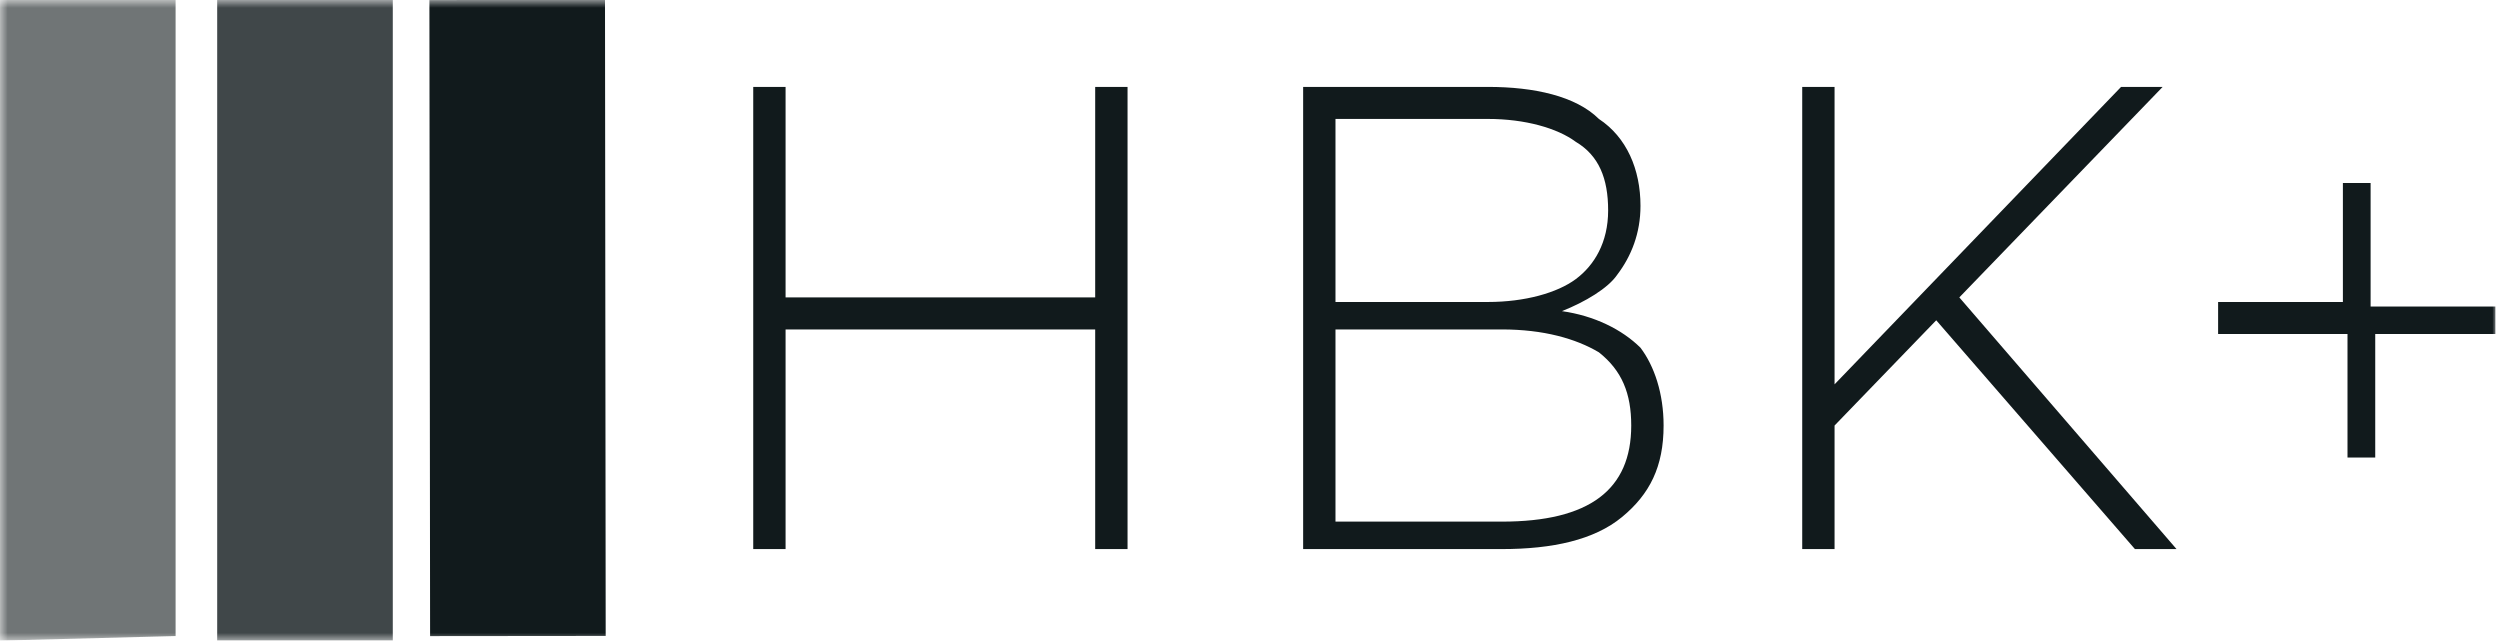
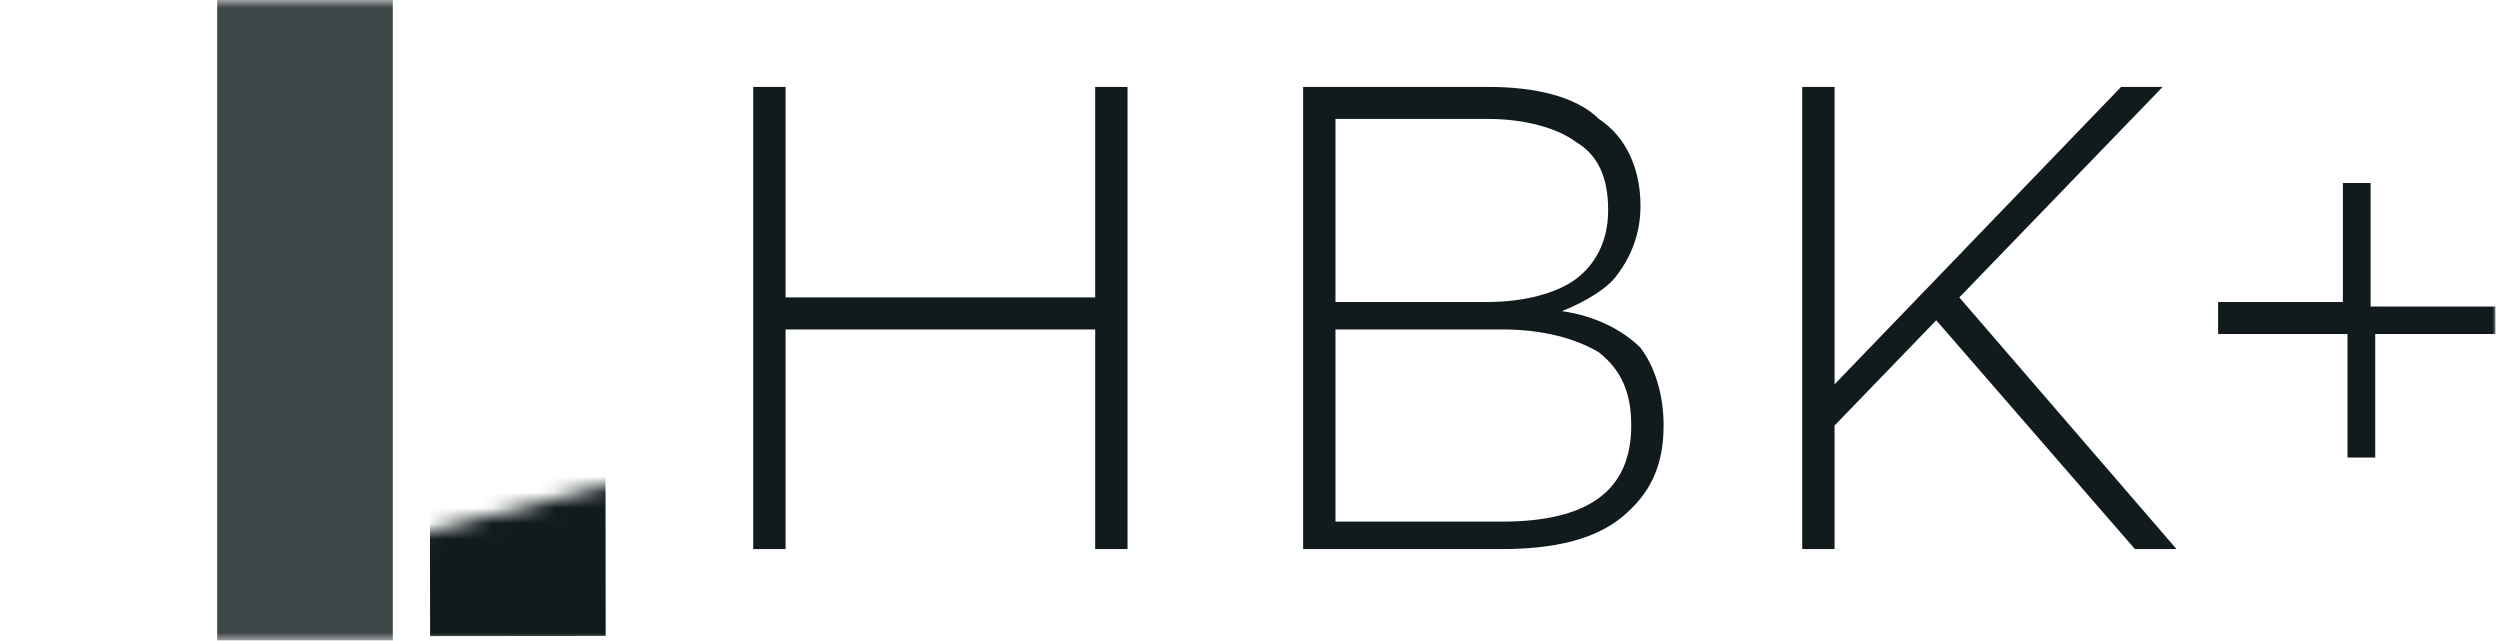
<svg xmlns="http://www.w3.org/2000/svg" width="160" height="41" viewBox="0 0 160 41" fill="none">
  <g clip-path="url(#clip0_249_4519)">
    <mask id="mask0_249_4519" style="mask-type:luminance" maskUnits="userSpaceOnUse" x="0" y="0" width="160" height="41">
      <path d="M160 0H0V41H160V0Z" fill="white" />
    </mask>
    <g mask="url(#mask0_249_4519)">
      <path d="M13.9 0V41H25.139V0H13.9Z" fill="#111A1C" fill-opacity="0.8" />
    </g>
    <mask id="mask1_249_4519" style="mask-type:luminance" maskUnits="userSpaceOnUse" x="-1" y="-1" width="162" height="43">
-       <path d="M159.977 -0.131L-0.021 0.027L0.024 41.034L160.022 40.875L159.977 -0.131Z" fill="white" />
+       <path d="M159.977 -0.131L0.024 41.034L160.022 40.875L159.977 -0.131Z" fill="white" />
    </mask>
    <g mask="url(#mask1_249_4519)">
      <path d="M38.72 -0.008L27.482 0.004L27.526 40.711L38.764 40.7L38.72 -0.008Z" fill="#111A1C" />
    </g>
    <mask id="mask2_249_4519" style="mask-type:luminance" maskUnits="userSpaceOnUse" x="0" y="0" width="160" height="41">
-       <path d="M160 0H0V41H160V0Z" fill="white" />
-     </mask>
+       </mask>
    <g mask="url(#mask2_249_4519)">
      <path d="M0 0V41L11.238 40.707V0H0Z" fill="#111A1C" fill-opacity="0.6" />
    </g>
    <mask id="mask3_249_4519" style="mask-type:luminance" maskUnits="userSpaceOnUse" x="0" y="0" width="160" height="41">
      <path d="M160 0H0V41H160V0Z" fill="white" />
    </mask>
    <g mask="url(#mask3_249_4519)">
      <mask id="mask4_249_4519" style="mask-type:luminance" maskUnits="userSpaceOnUse" x="0" y="0" width="160" height="41">
        <path d="M160 0H0V41H160V0Z" fill="white" />
      </mask>
      <g mask="url(#mask4_249_4519)">
        <path d="M72.163 5.562V35.141H70.092V21.084H50.277V35.141H48.207V5.562H50.277V19.034H70.092V5.562H72.163ZM99.963 19.913C102.033 20.205 103.808 21.084 104.991 22.255C105.878 23.427 106.47 25.184 106.47 27.234C106.47 29.87 105.582 31.627 103.808 33.091C102.033 34.555 99.371 35.141 96.118 35.141H83.401V5.562H95.231C98.189 5.562 100.85 6.148 102.329 7.612C104.104 8.784 104.991 10.834 104.991 13.177C104.991 14.934 104.399 16.398 103.512 17.57C102.921 18.448 101.442 19.327 99.963 19.913ZM85.471 19.327H95.231C97.597 19.327 99.667 18.741 100.85 17.863C102.033 16.984 102.921 15.52 102.921 13.47C102.921 11.42 102.329 9.955 100.85 9.077C99.667 8.198 97.597 7.612 95.231 7.612H85.471V19.327ZM96.118 33.384C101.738 33.384 104.399 31.334 104.399 27.234C104.399 25.184 103.808 23.72 102.329 22.548C100.85 21.67 98.78 21.084 96.118 21.084H85.471V33.384H96.118ZM123.919 20.498L117.412 27.234V35.141H115.342V5.562H117.412V24.598L135.749 5.562H138.41L125.397 19.034L139.298 35.141H136.636L123.919 20.498ZM160 21.377H152.015V29.284H150.24V21.377H141.959V19.327H149.945V11.713H151.719V19.62H159.704V21.377H160Z" fill="#111A1C" />
      </g>
    </g>
  </g>
  <defs>
    <clipPath id="clip0_249_4519">
      <rect width="160" height="41" fill="white" />
    </clipPath>
  </defs>
</svg>